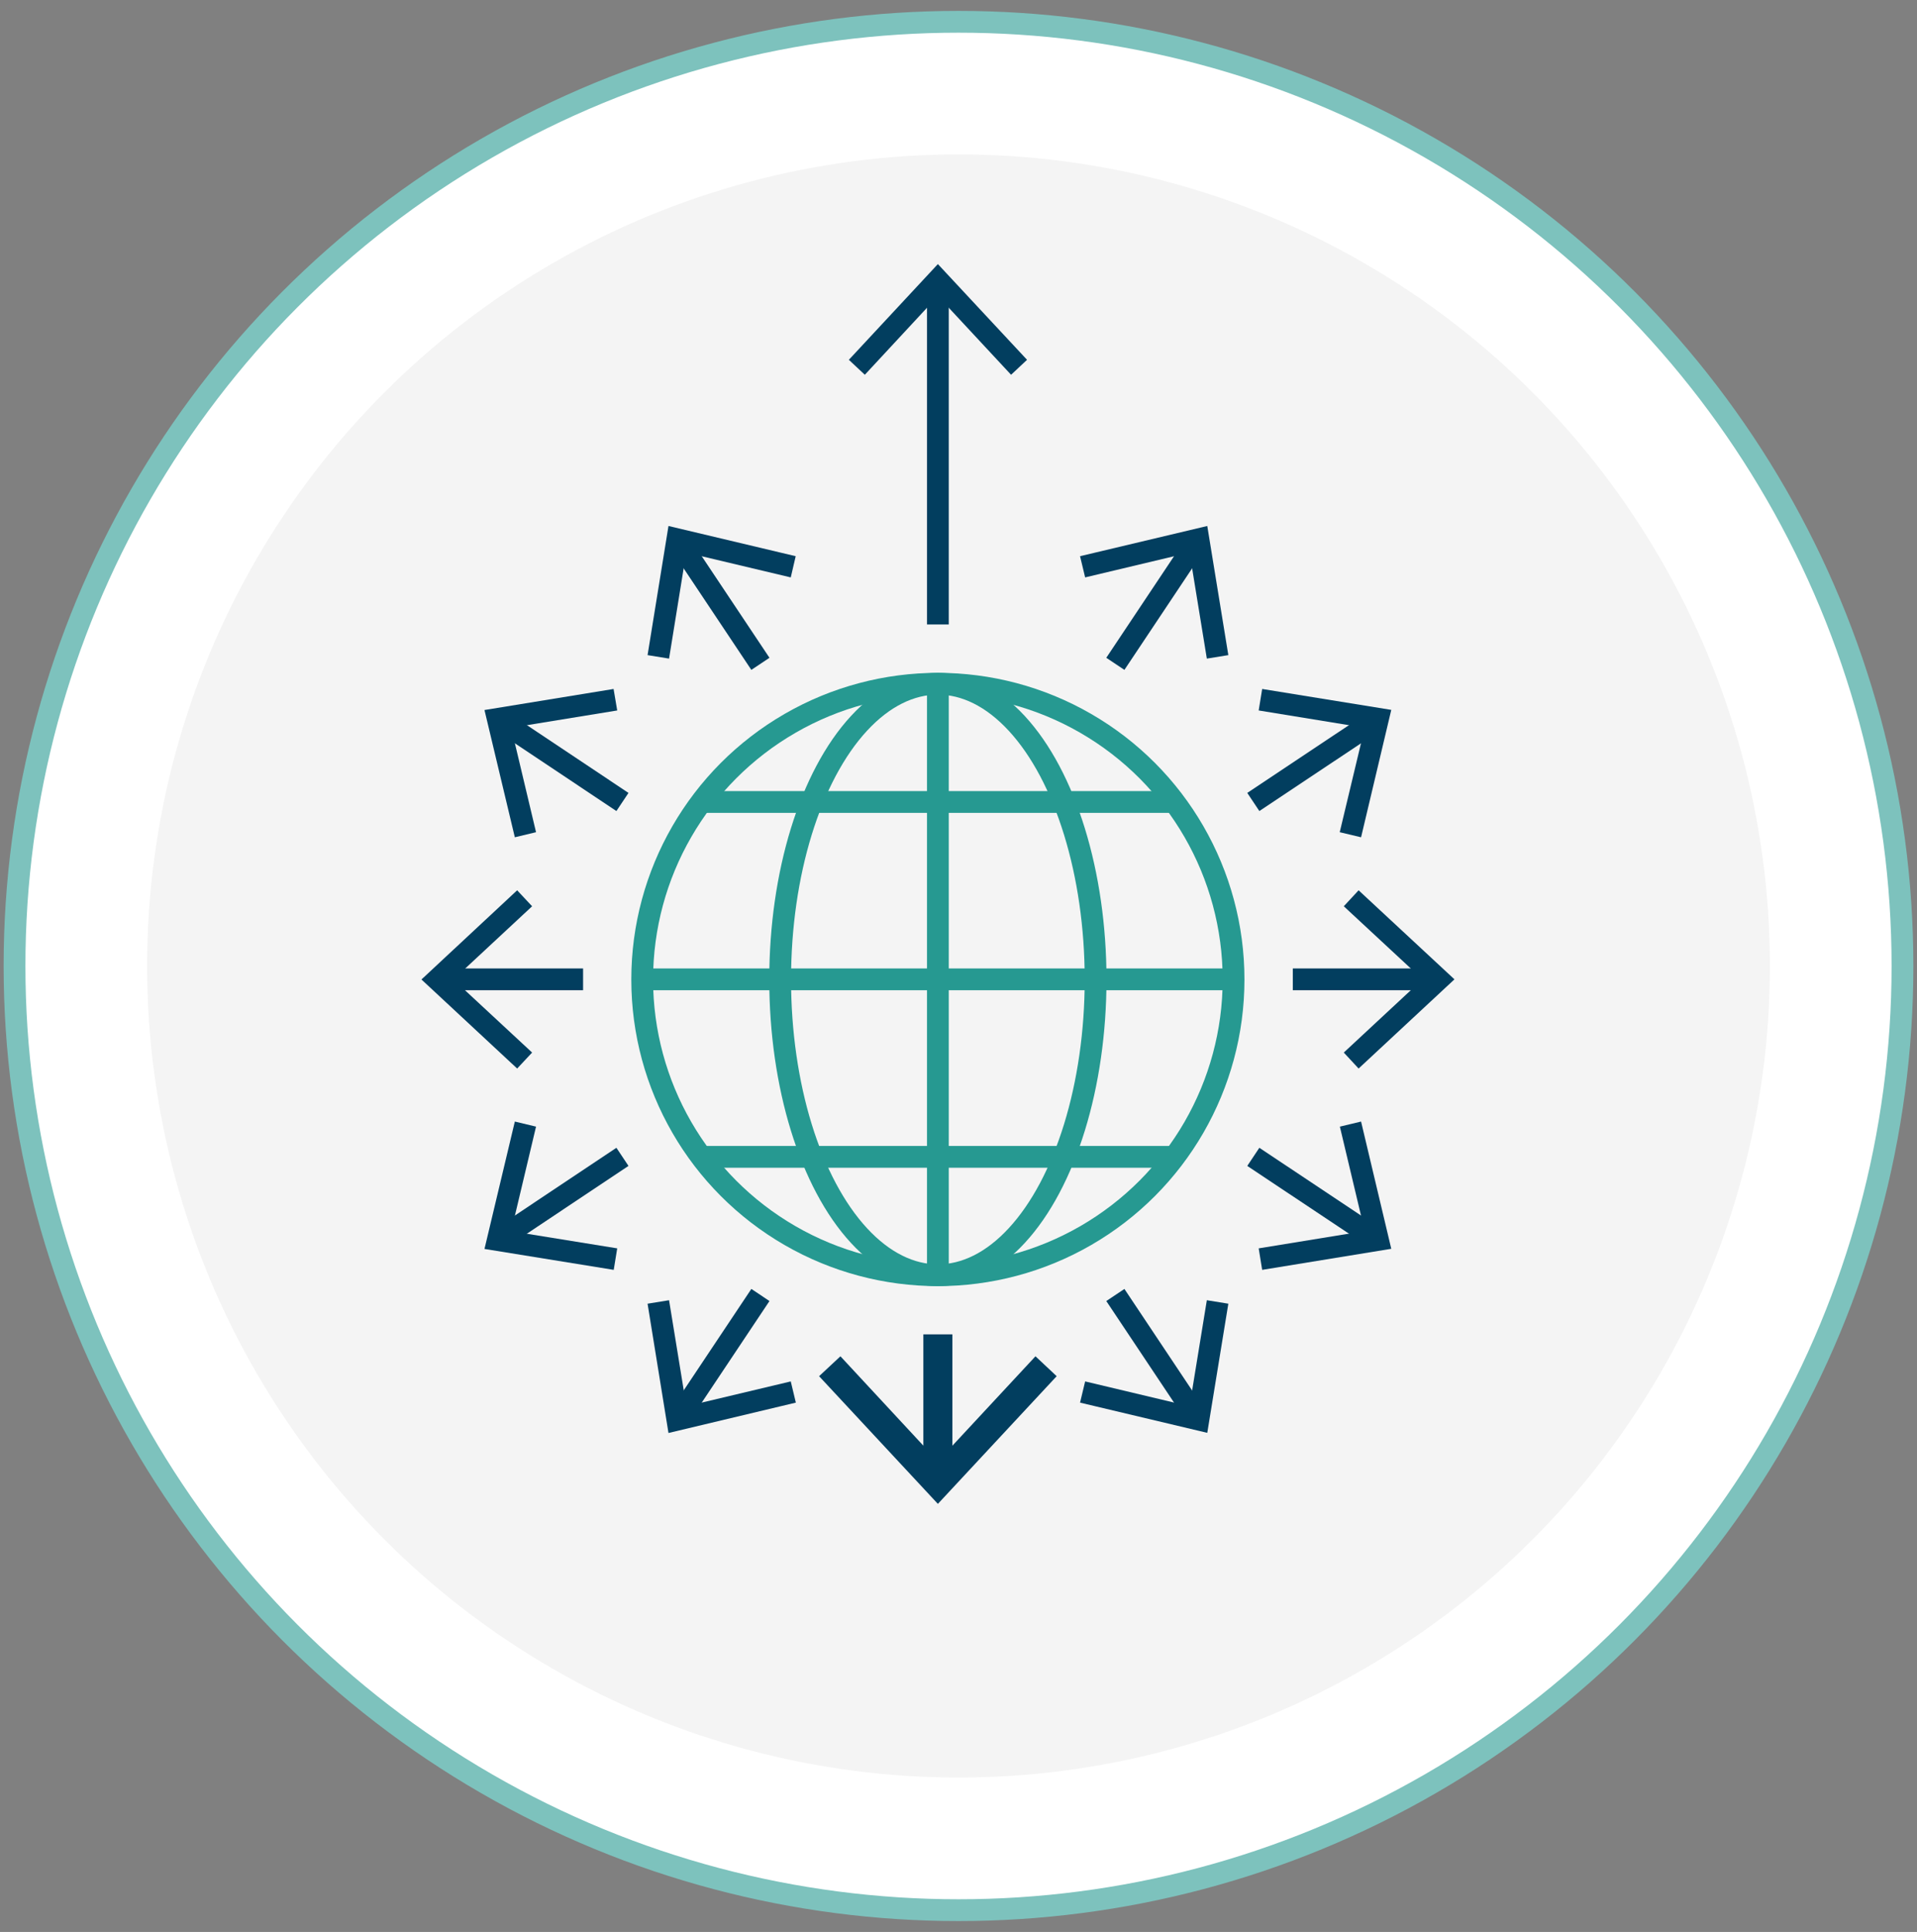
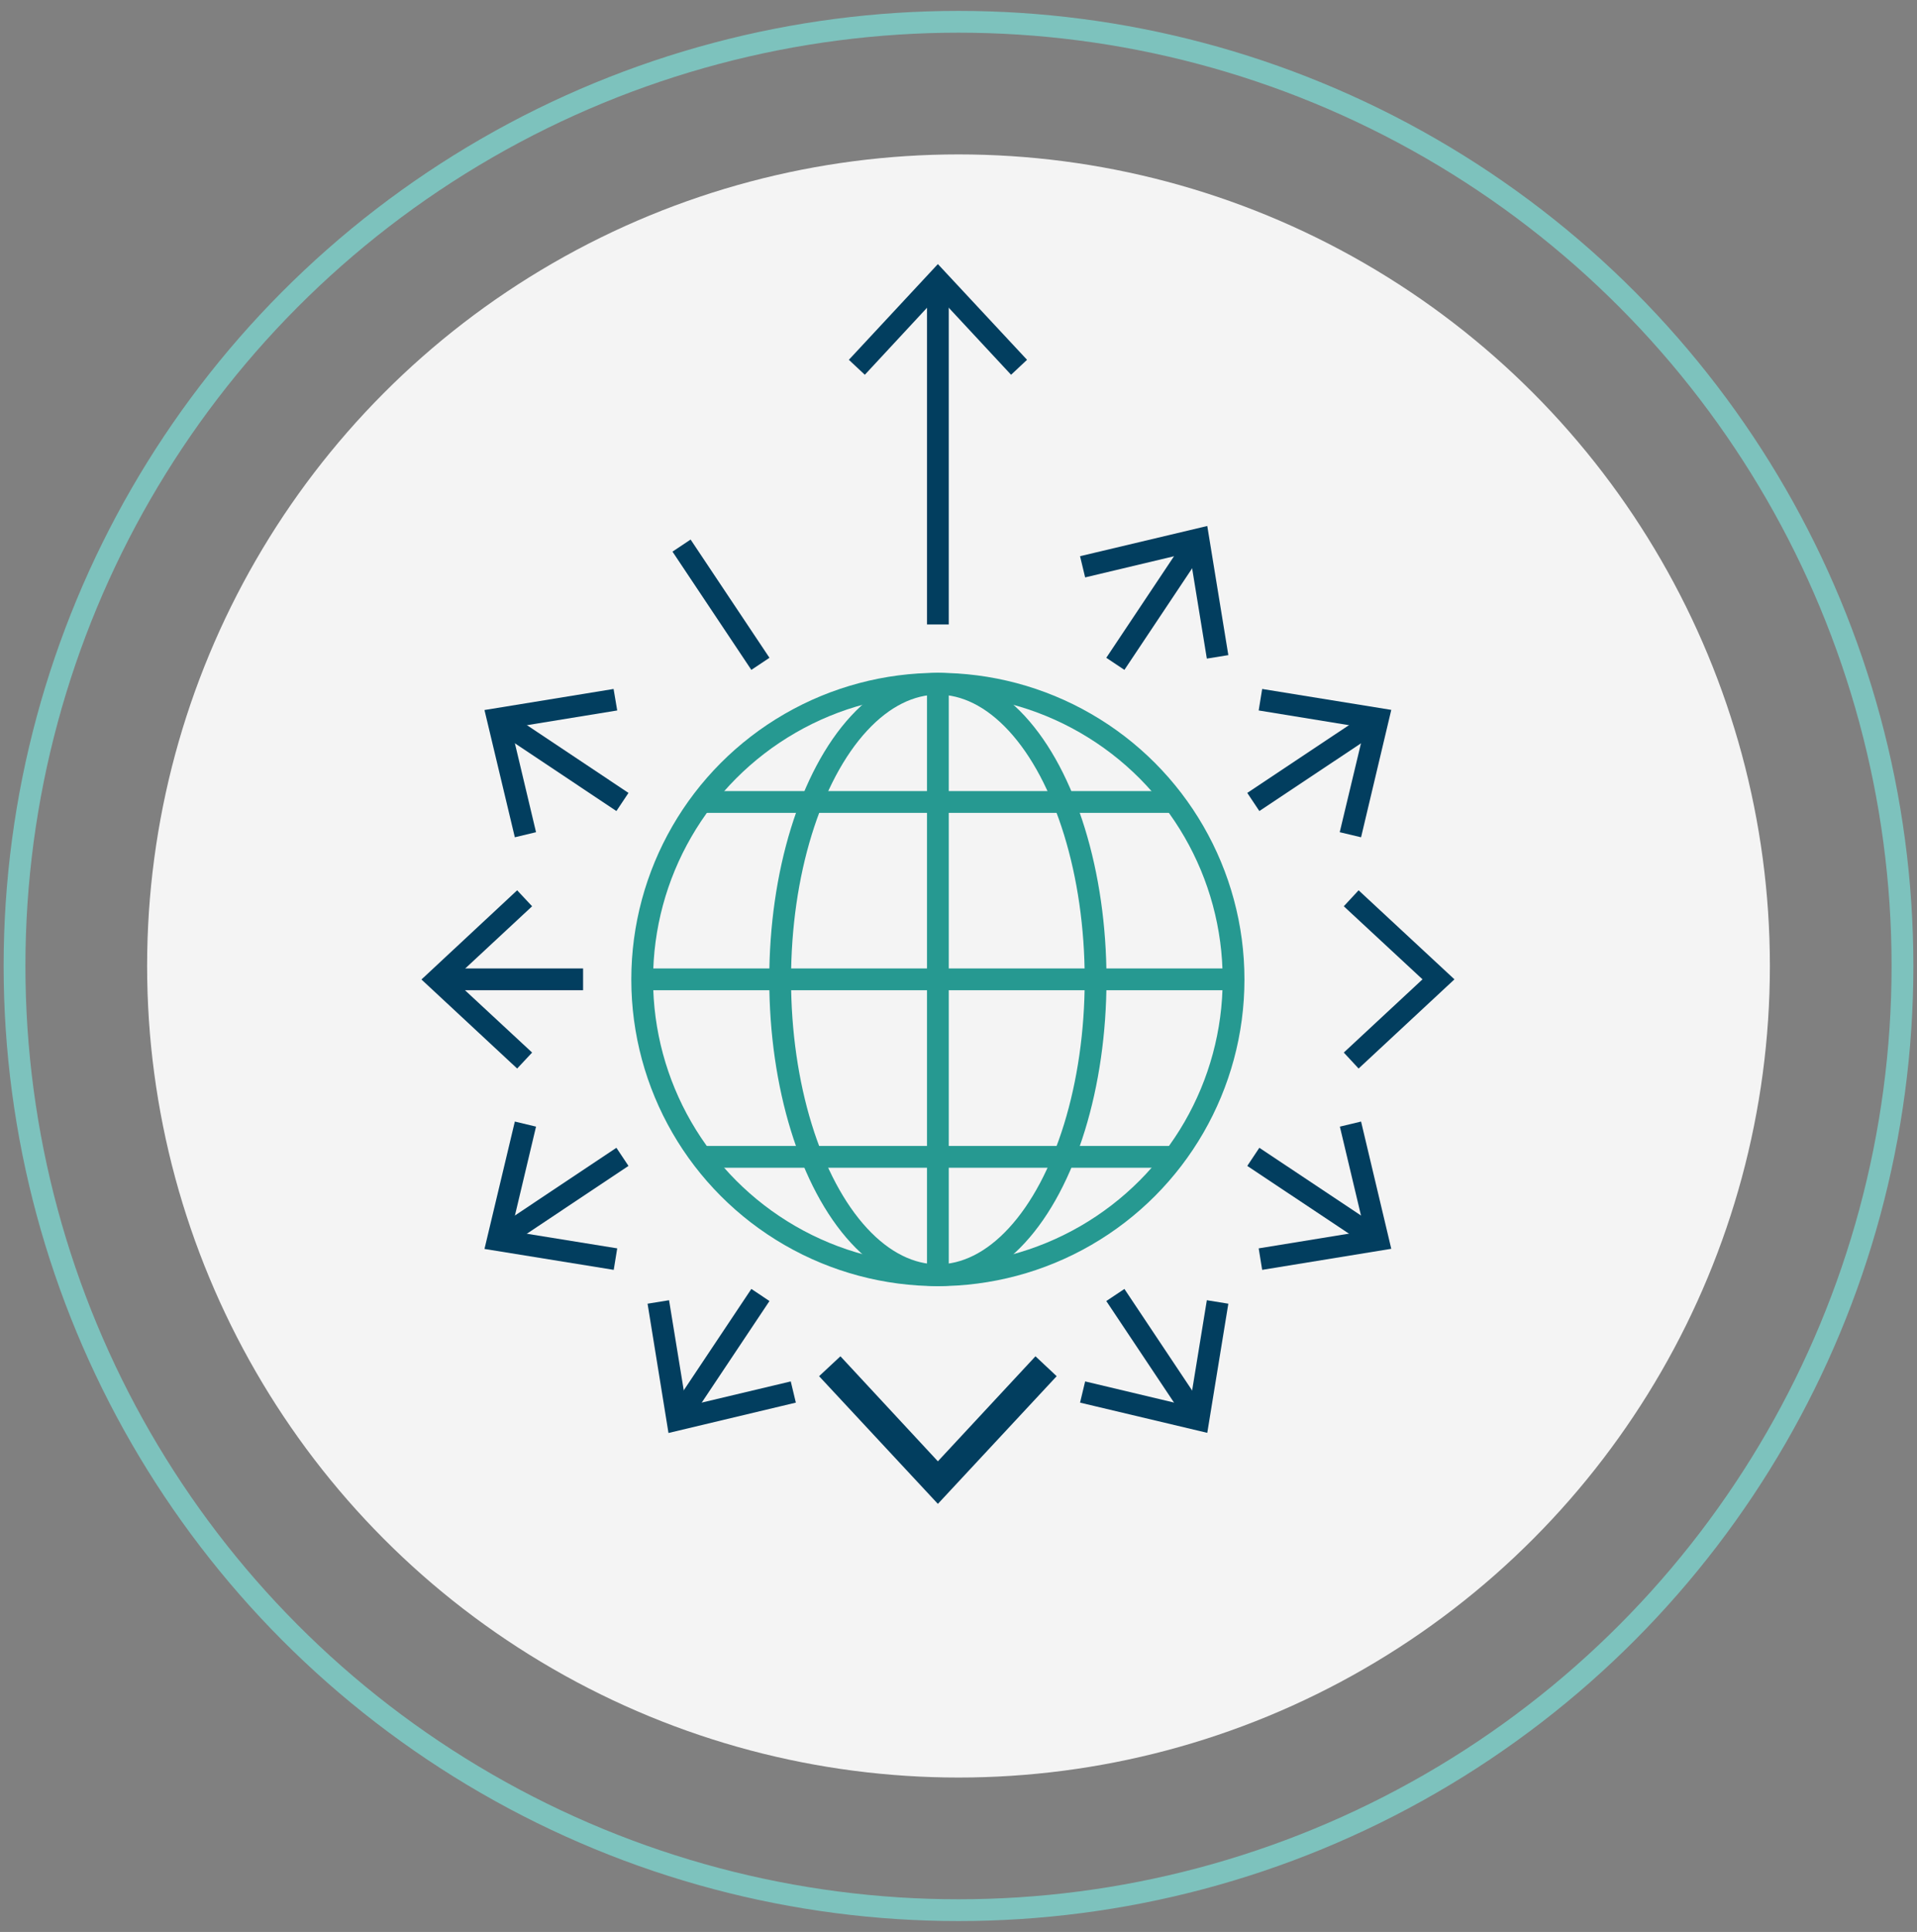
<svg xmlns="http://www.w3.org/2000/svg" id="Layer_1" viewBox="0 0 132 133">
  <rect x="0" y="0" width="132" height="133" fill="#808080" stroke="none" />
  <defs>
    <style>.cls-1,.cls-2,.cls-3{stroke-width:1.5px;}.cls-1,.cls-2,.cls-3,.cls-4{fill:none;stroke-miterlimit:10;}.cls-1,.cls-4{stroke:#023e5f;}.cls-2{stroke:#7dc2bd;}.cls-3{stroke:#269991;}.cls-5{fill:#023e5f;}.cls-6{fill:#f4f4f4;}.cls-7{fill:#fff;}.cls-4{stroke-width:2px;}</style>
  </defs>
-   <circle class="cls-7" cx="66.18" cy="66.39" r="64.91" />
  <g>
    <circle class="cls-6" cx="66" cy="66.5" r="55.87" />
    <circle class="cls-2" cx="66" cy="66.5" r="65" />
    <g>
      <line class="cls-1" x1="30.64" y1="67.42" x2="40.15" y2="67.42" />
      <polygon class="cls-5" points="35.61 73.56 36.64 72.46 31.22 67.43 36.64 62.39 35.61 61.29 29.02 67.43 35.61 73.56" />
    </g>
    <g>
      <line class="cls-1" x1="34.72" y1="49.78" x2="42.86" y2="55.21" />
      <polygon class="cls-5" points="35.45 57.64 36.91 57.29 35.2 50.1 42.5 48.91 42.25 47.43 33.36 48.88 35.45 57.64" />
    </g>
    <g>
      <line class="cls-1" x1="46.93" y1="37.56" x2="52.36" y2="45.7" />
-       <polygon class="cls-5" points="44.59 45.1 46.07 45.34 47.25 38.04 54.45 39.75 54.79 38.29 46.03 36.21 44.59 45.1" />
    </g>
    <g>
-       <line class="cls-1" x1="98.52" y1="67.42" x2="89.02" y2="67.42" />
      <polygon class="cls-5" points="93.55 61.29 92.53 62.39 97.95 67.42 92.53 72.46 93.55 73.56 100.15 67.42 93.55 61.29" />
    </g>
    <g>
      <line class="cls-1" x1="94.45" y1="49.78" x2="86.3" y2="55.21" />
      <polygon class="cls-5" points="86.91 47.43 86.67 48.91 93.97 50.1 92.25 57.29 93.72 57.64 95.8 48.87 86.91 47.43" />
    </g>
    <g>
      <line class="cls-1" x1="64.58" y1="19.8" x2="64.58" y2="42.99" />
      <polygon class="cls-5" points="58.45 24.77 59.55 25.8 64.58 20.38 69.62 25.8 70.72 24.77 64.58 18.18 58.45 24.77" />
    </g>
    <g>
      <line class="cls-1" x1="82.23" y1="37.56" x2="76.8" y2="45.7" />
      <polygon class="cls-5" points="74.37 38.29 74.72 39.75 81.91 38.04 83.1 45.34 84.58 45.1 83.13 36.21 74.37 38.29" />
    </g>
    <g>
      <line class="cls-1" x1="94.45" y1="85.07" x2="86.3" y2="79.64" />
      <polygon class="cls-5" points="93.72 77.21 92.26 77.56 93.97 84.75 86.67 85.94 86.91 87.42 95.8 85.97 93.72 77.21" />
    </g>
    <g>
      <line class="cls-1" x1="82.23" y1="97.29" x2="76.8" y2="89.15" />
      <polygon class="cls-5" points="84.58 89.75 83.1 89.51 81.91 96.81 74.72 95.1 74.37 96.56 83.13 98.64 84.58 89.75" />
    </g>
    <g>
      <line class="cls-1" x1="34.72" y1="85.07" x2="42.86" y2="79.64" />
      <polygon class="cls-5" points="42.26 87.42 42.5 85.94 35.2 84.76 36.91 77.56 35.45 77.21 33.36 85.98 42.26 87.42" />
    </g>
    <g>
-       <line class="cls-4" x1="64.58" y1="101.36" x2="64.58" y2="91.86" />
      <polygon class="cls-5" points="72.76 94.74 71.3 93.37 64.58 100.6 57.87 93.37 56.4 94.74 64.58 103.53 72.76 94.74" />
    </g>
    <g>
      <line class="cls-1" x1="46.93" y1="97.29" x2="52.36" y2="89.15" />
      <polygon class="cls-5" points="54.8 96.56 54.45 95.1 47.26 96.81 46.07 89.51 44.59 89.75 46.03 98.65 54.8 96.56" />
    </g>
    <g>
      <line class="cls-3" x1="84.95" y1="67.42" x2="44.22" y2="67.42" />
      <g>
        <circle class="cls-3" cx="64.58" cy="67.43" r="20.36" />
        <line class="cls-3" x1="48.29" y1="55.21" x2="80.87" y2="55.21" />
        <line class="cls-3" x1="48.29" y1="79.64" x2="80.87" y2="79.64" />
        <ellipse class="cls-3" cx="64.58" cy="67.43" rx="10.86" ry="20.36" />
        <line class="cls-3" x1="64.58" y1="47.06" x2="64.58" y2="87.79" />
      </g>
    </g>
  </g>
</svg>